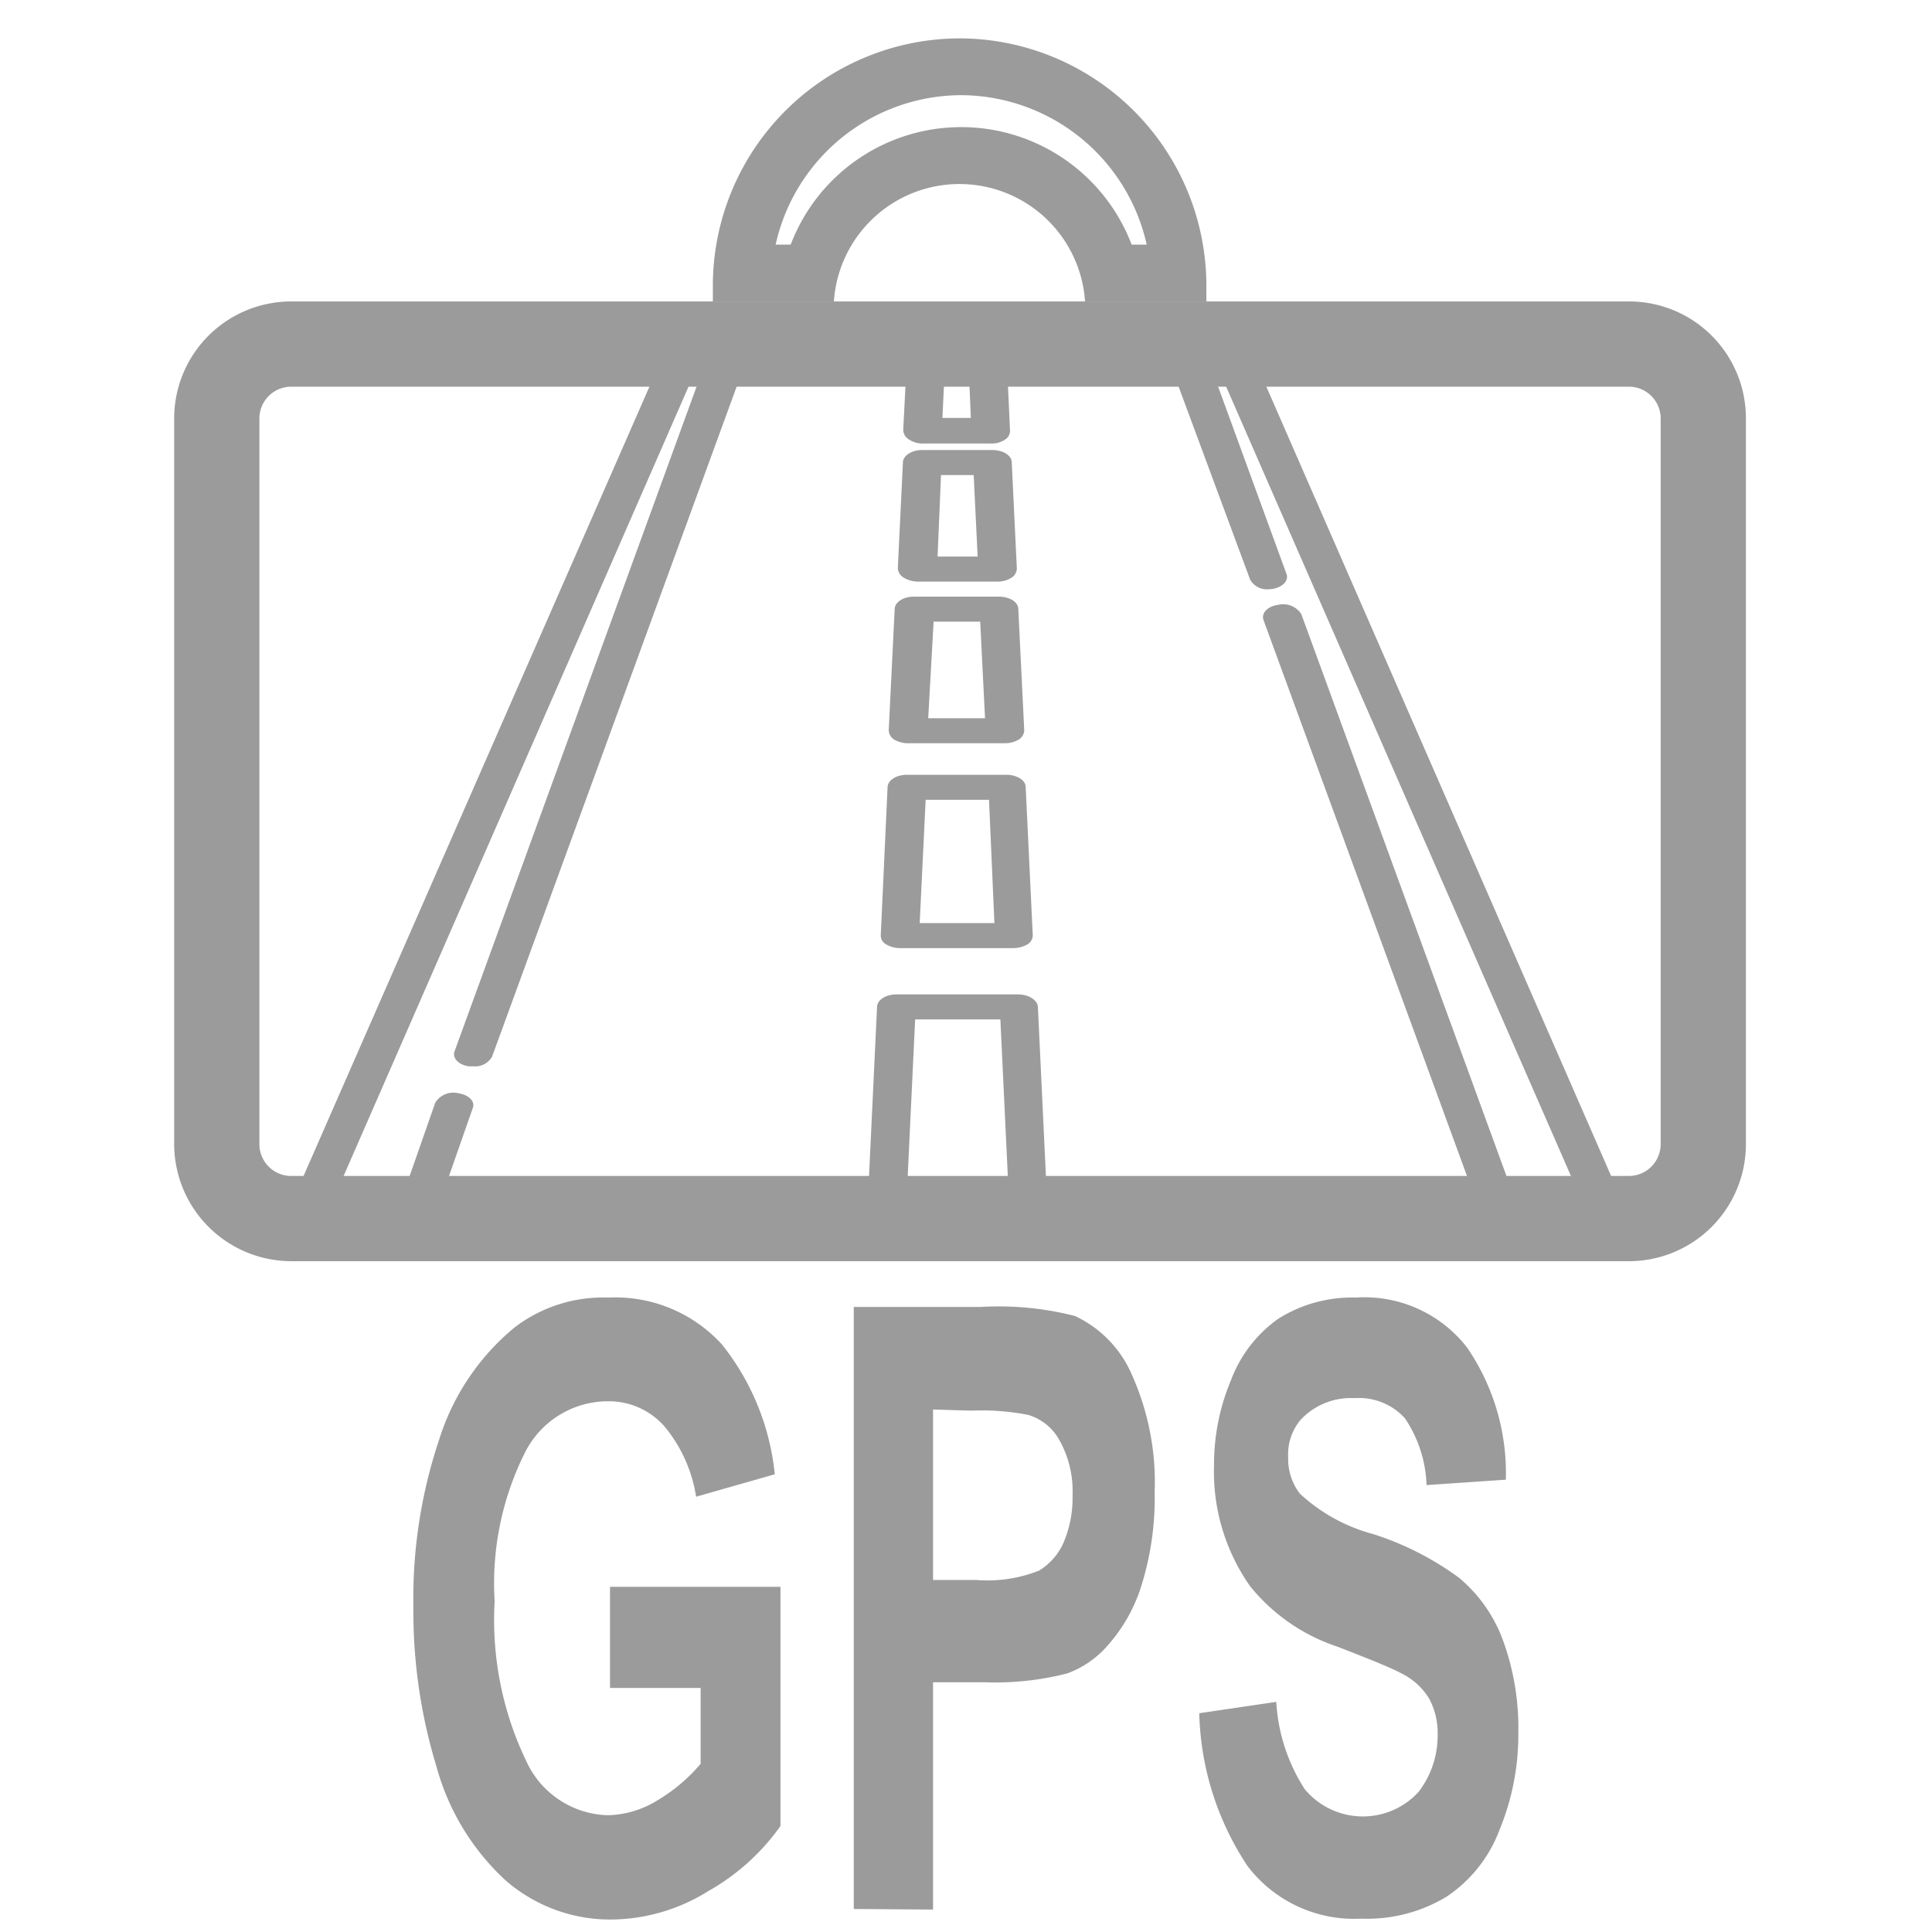
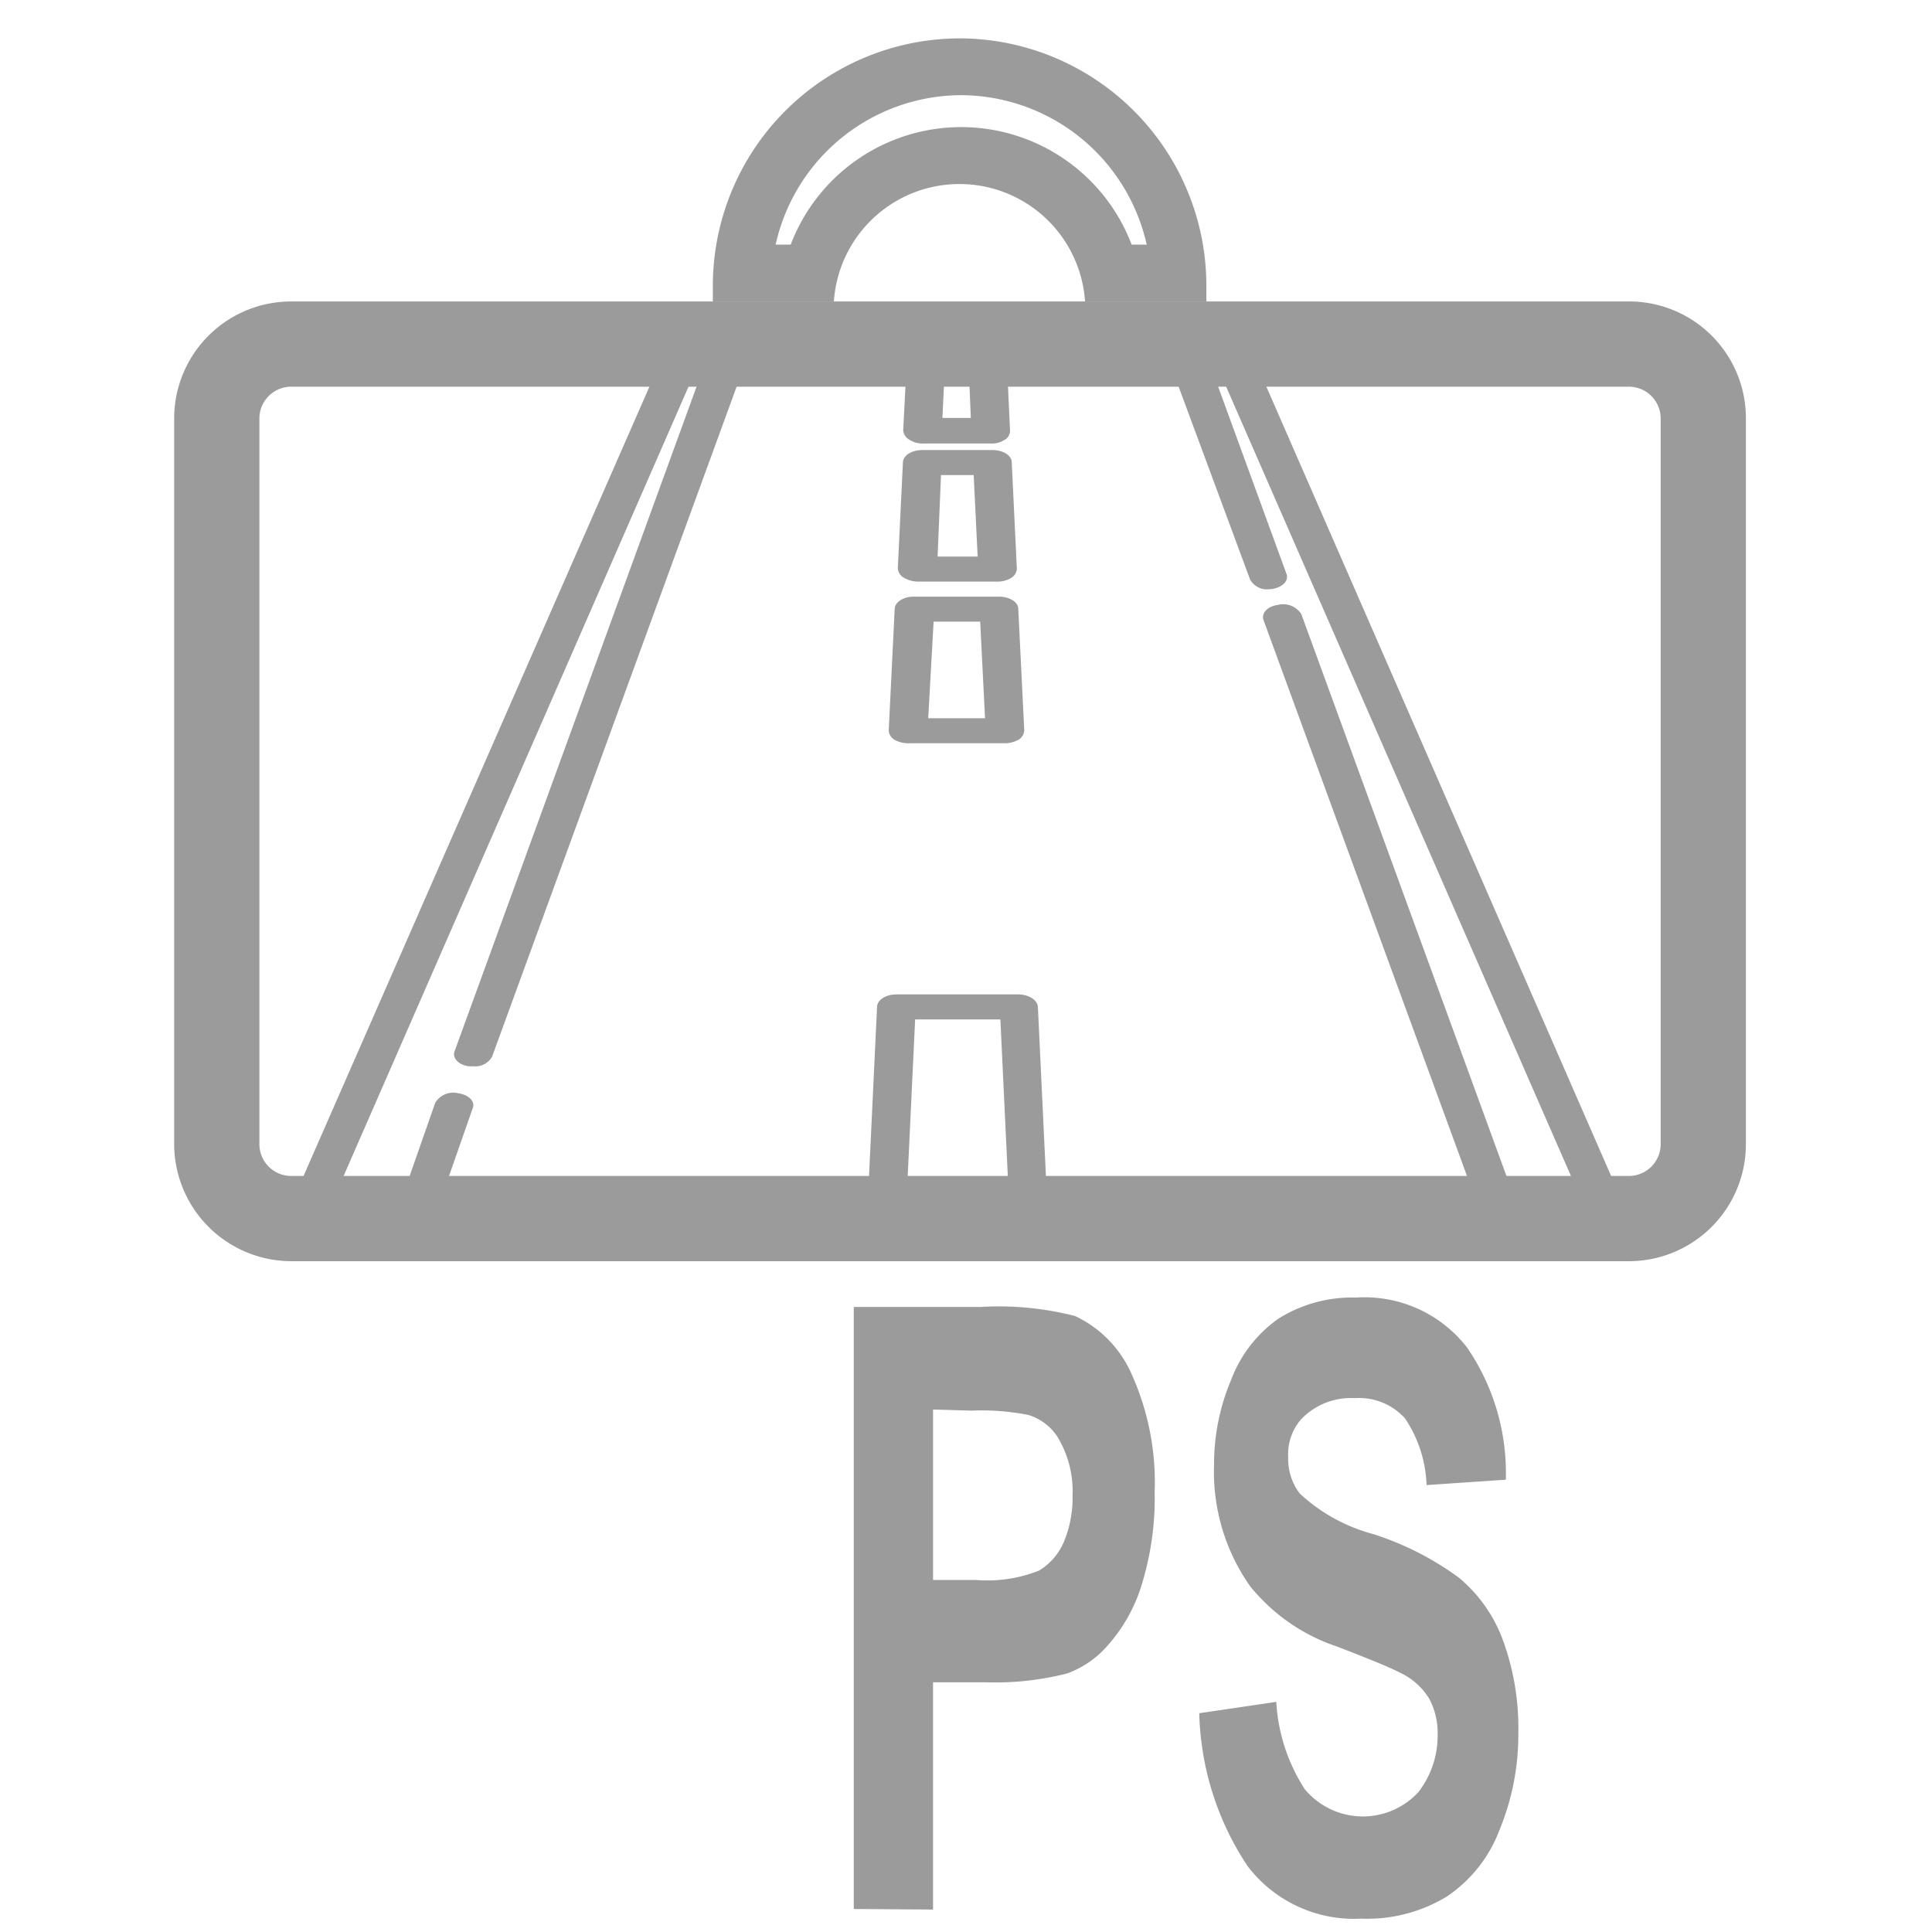
<svg xmlns="http://www.w3.org/2000/svg" id="Capa_1" data-name="Capa 1" viewBox="0 0 68 68">
  <defs>
    <style>.cls-1,.cls-2,.cls-3{fill:#9b9b9b;}.cls-1{clip-rule:evenodd;}.cls-3{fill-rule:evenodd;}.cls-4{clip-path:url(#clip-path);}</style>
    <clipPath id="clip-path">
      <path class="cls-1" d="M-416.58-212.28h-8.8a3.3,3.3,0,0,0-3.31,3.3v3.3h-12.1v-1.1a1.1,1.1,0,0,0-1.1-1.1h-8.8a1.1,1.1,0,0,0-1.1,1.1v1.1H-463.9V-209a3.29,3.29,0,0,0-3.3-3.3H-476a3.3,3.3,0,0,0-3.3,3.3v13.2a3.3,3.3,0,0,0,3.3,3.3h8.8a3.29,3.29,0,0,0,3.3-3.3v-3.3h12.11v1.1a1.1,1.1,0,0,0,1.1,1.1h1.1v8.81h-1.1a1.1,1.1,0,0,0-1.1,1.1v15.4a1.1,1.1,0,0,0,1.1,1.1h1.1v8.8h-1.1a1.1,1.1,0,0,0-1.1,1.1v1.1H-463.9v-3.3a3.3,3.3,0,0,0-3.3-3.3H-476a3.3,3.3,0,0,0-3.3,3.3v13.21a3.3,3.3,0,0,0,3.3,3.3h8.8a3.3,3.3,0,0,0,3.3-3.3v-3.3h12.11v1.1a1.1,1.1,0,0,0,1.1,1.1h8.8a1.1,1.1,0,0,0,1.1-1.1v-1.1h12.1v3.3a3.31,3.31,0,0,0,3.31,3.3h8.8a3.3,3.3,0,0,0,3.3-3.3v-13.21a3.3,3.3,0,0,0-3.3-3.3h-8.8a3.31,3.31,0,0,0-3.31,3.3v3.3h-12.1v-1.1a1.1,1.1,0,0,0-1.1-1.1H-443v-8.8h1.1a1.1,1.1,0,0,0,1.1-1.1V-187a1.1,1.1,0,0,0-1.1-1.1H-443v-8.81h1.1a1.1,1.1,0,0,0,1.1-1.1v-1.1h12.1v3.3a3.3,3.3,0,0,0,3.31,3.3h8.8a3.3,3.3,0,0,0,3.3-3.3V-209A3.3,3.3,0,0,0-416.58-212.28ZM-476-194.68a1.1,1.1,0,0,1-1.1-1.1v-1.1h2.2v-2.2h-2.2v-2.2h2.2v-2.2h-2.2v-2.2h2.2v-2.2h-2.2V-209a1.1,1.1,0,0,1,1.1-1.1h3.3v15.4Zm8.8,0h-3.3v-15.4h3.3a1.1,1.1,0,0,1,1.1,1.1v1.1h-2.2v2.2h2.2v2.2h-2.2v2.2h2.2v2.2h-2.2v2.2h2.2v1.1A1.1,1.1,0,0,1-467.2-194.68Zm3.3-6.6h12.11v-2.2H-463.9ZM-476-148.46a1.1,1.1,0,0,1-1.1-1.1v-1.1h2.2v-2.2h-2.2v-2.2h2.2v-2.2h-2.2v-2.21h2.2v-2.2h-2.2v-1.1a1.1,1.1,0,0,1,1.1-1.1h3.3v15.41Zm8.8,0h-3.3v-15.41h3.3a1.1,1.1,0,0,1,1.1,1.1v1.1h-2.2v2.2h2.2v2.21h-2.2v2.2h2.2v2.2h-2.2v2.2h2.2v1.1A1.1,1.1,0,0,1-467.2-148.46Zm3.3-6.6h12.11v-2.2H-463.9Zm48.42-7.71v1.1h-2.2v2.2h2.2v2.21h-2.2v2.2h2.2v2.2h-2.2v2.2h2.2v1.1a1.1,1.1,0,0,1-1.1,1.1h-3.3v-15.41h3.3A1.1,1.1,0,0,1-415.48-162.77Zm-9.9-1.1h3.3v15.41h-3.3a1.1,1.1,0,0,1-1.1-1.1v-1.1h2.2v-2.2h-2.2v-2.2h2.2v-2.2h-2.2v-2.21h2.2v-2.2h-2.2v-1.1A1.1,1.1,0,0,1-425.38-163.87Zm-15.41,8.81h12.1v-2.2h-12.1Zm-8.8,2.2h6.6v-6.61h-6.6Zm2.2-8.81h2.2v-8.8h-2.2Zm4.4-11h-6.6v-2.2h4.4v-2.2h-4.4v-8.8h6.6Zm-4.4-15.4h2.2v-8.81h-2.2Zm-2.2-11h6.6v-6.6h-6.6Zm8.8-2.2h12.1v-2.2h-12.1Zm15.41,6.6a1.1,1.1,0,0,1-1.1-1.1v-1.1h2.2v-2.2h-2.2v-2.2h2.2v-2.2h-2.2v-2.2h2.2v-2.2h-2.2V-209a1.1,1.1,0,0,1,1.1-1.1h3.3v15.4Zm8.8,0h-3.3v-15.4h3.3a1.1,1.1,0,0,1,1.1,1.1v1.1h-2.2v2.2h2.2v2.2h-2.2v2.2h2.2v2.2h-2.2v2.2h2.2v1.1A1.1,1.1,0,0,1-416.58-194.68Z" />
    </clipPath>
  </defs>
  <title>iconos_extras28</title>
  <path class="cls-2" d="M57.34,13.61a1.12,1.12,0,0,1,1.11,1.12V40.27a1.12,1.12,0,0,1-1.11,1.12H10.25a1.12,1.12,0,0,1-1.12-1.12V14.73a1.12,1.12,0,0,1,1.12-1.12H57.34m0-3H10.25a4.12,4.12,0,0,0-4.12,4.12V40.27a4.13,4.13,0,0,0,4.12,4.12H57.34a4.12,4.12,0,0,0,4.11-4.12V14.73a4.11,4.11,0,0,0-4.11-4.12Z" />
-   <path class="cls-2" d="M21.47,59.41V55.85h6v8.42a7.81,7.81,0,0,1-2.54,2.29,6.52,6.52,0,0,1-3.37,1,5.59,5.59,0,0,1-3.78-1.39,8.49,8.49,0,0,1-2.42-4,18.73,18.73,0,0,1-.81-5.63,17.54,17.54,0,0,1,.91-5.88,8.35,8.35,0,0,1,2.64-3.93,5.13,5.13,0,0,1,3.31-1.06,5.08,5.08,0,0,1,4,1.65,8.73,8.73,0,0,1,1.86,4.57l-2.77.79a5.09,5.09,0,0,0-1.1-2.46,2.6,2.6,0,0,0-2-.9,3.27,3.27,0,0,0-2.91,1.78,10.28,10.28,0,0,0-1.08,5.26A11.46,11.46,0,0,0,18.53,62a3.25,3.25,0,0,0,2.86,1.89,3.45,3.45,0,0,0,1.76-.53,6,6,0,0,0,1.51-1.28V59.41Z" />
  <path class="cls-2" d="M30.05,67.19V46h4.47a10.8,10.8,0,0,1,3.32.32,4.06,4.06,0,0,1,2,2.07,9.24,9.24,0,0,1,.8,4.12,10.33,10.33,0,0,1-.46,3.28A5.71,5.71,0,0,1,39,57.9a3.46,3.46,0,0,1-1.44,1,10.23,10.23,0,0,1-2.9.31H32.84v8Zm2.79-17.58v6h1.52a4.91,4.91,0,0,0,2.21-.33,2.17,2.17,0,0,0,.87-1,4,4,0,0,0,.31-1.64,3.67,3.67,0,0,0-.44-1.91,1.86,1.86,0,0,0-1.12-.93,8.48,8.48,0,0,0-2-.15Z" />
  <path class="cls-2" d="M42.21,60.3l2.71-.4a6.34,6.34,0,0,0,1,3.07,2.66,2.66,0,0,0,4,.11,3.24,3.24,0,0,0,.68-2,2.58,2.58,0,0,0-.29-1.28,2.36,2.36,0,0,0-1-.91c-.33-.18-1.07-.48-2.23-.93A6.64,6.64,0,0,1,44,55.83a7,7,0,0,1-1.27-4.26,7.64,7.64,0,0,1,.6-3A4.63,4.63,0,0,1,45,46.41a4.87,4.87,0,0,1,2.72-.74,4.57,4.57,0,0,1,3.91,1.75A7.81,7.81,0,0,1,53,52.08l-2.79.19a4.47,4.47,0,0,0-.76-2.35,2.18,2.18,0,0,0-1.77-.71,2.42,2.42,0,0,0-1.9.76,1.88,1.88,0,0,0-.44,1.32,2,2,0,0,0,.41,1.28A6.12,6.12,0,0,0,48.35,54a10.51,10.51,0,0,1,3,1.53,5.19,5.19,0,0,1,1.53,2.15A9,9,0,0,1,53.44,61a8.77,8.77,0,0,1-.66,3.4,4.89,4.89,0,0,1-1.87,2.36,5.4,5.4,0,0,1-3,.77,4.71,4.71,0,0,1-4-1.85A10.16,10.16,0,0,1,42.21,60.3Z" />
  <path class="cls-2" d="M44.78,20.73c.36-.06.59-.29.5-.53l-2.65-7.26a.73.73,0,0,0-.81-.33c-.37.06-.6.29-.51.53L44,20.4a.68.68,0,0,0,.66.34Z" />
  <path class="cls-2" d="M45.8,21.61a.76.76,0,0,0-.82-.32c-.37.05-.59.29-.51.53l7.32,20a.67.67,0,0,0,.66.34h.15c.37-.06.6-.29.51-.53Z" />
  <path class="cls-2" d="M16.14,38.48a.75.75,0,0,0-.82.33l-1,2.86c-.09.24.14.47.5.53h.16a.67.67,0,0,0,.66-.34l1-2.86C16.73,38.77,16.51,38.54,16.14,38.48Z" />
  <path class="cls-2" d="M25.57,12.61a.73.73,0,0,0-.81.33L16,37c-.09.24.14.48.5.53l.16,0a.68.68,0,0,0,.66-.34l8.76-24C26.16,12.9,25.94,12.67,25.57,12.61Z" />
  <path class="cls-2" d="M56.82,41.65,44.27,12.92a.79.79,0,0,0-.84-.31c-.36.07-.57.31-.47.55L55.51,41.89a.69.69,0,0,0,.65.32h.19C56.71,42.13,56.92,41.89,56.82,41.65Z" />
  <path class="cls-2" d="M24,12.61a.79.79,0,0,0-.84.31L10.57,41.65c-.1.24.11.48.47.55h.19a.7.7,0,0,0,.65-.32L24.43,13.16C24.53,12.92,24.32,12.68,24,12.61Z" />
  <path class="cls-2" d="M32.51,15.61h2.37a.82.82,0,0,0,.48-.13.36.36,0,0,0,.19-.32L35.45,13c0-.24-.32-.43-.7-.42s-.67.21-.65.45l.07,1.68h-1l.08-1.68c0-.24-.28-.44-.65-.45s-.69.18-.7.42l-.11,2.14a.41.41,0,0,0,.19.32A.88.88,0,0,0,32.51,15.61Z" />
  <path class="cls-2" d="M32.28,20.47h2.83a.9.9,0,0,0,.48-.13.4.4,0,0,0,.2-.32l-.18-3.75c0-.24-.31-.43-.68-.43H32.46c-.37,0-.67.19-.68.43L31.6,20a.41.41,0,0,0,.19.32A1,1,0,0,0,32.28,20.47Zm.84-3.75h1.15l.14,2.87H33Z" />
  <path class="cls-2" d="M32,26.16h3.37a1,1,0,0,0,.49-.13.41.41,0,0,0,.19-.32l-.21-4.28c0-.24-.31-.43-.68-.43h-3c-.36,0-.66.19-.67.43l-.21,4.28a.41.41,0,0,0,.19.32A1,1,0,0,0,32,26.16Zm.86-4.28h1.64l.17,3.4h-2Z" />
-   <path class="cls-2" d="M31.67,33.37h4a1,1,0,0,0,.49-.13.38.38,0,0,0,.19-.32l-.25-5.22c0-.24-.31-.43-.68-.43H31.92c-.37,0-.67.19-.68.43L31,32.92a.36.36,0,0,0,.19.32A.94.94,0,0,0,31.67,33.37Zm.91-5.22h2.23L35,32.49H32.37Z" />
  <path class="cls-2" d="M35.84,35H31.55c-.37,0-.67.19-.68.43l-.3,6.32c0,.24.28.44.66.45s.69-.18.7-.42l.28-5.9h3l.28,5.9c0,.23.31.42.68.42h0c.38,0,.67-.21.66-.45l-.3-6.32C36.51,35.2,36.21,35,35.84,35Z" />
  <path class="cls-3" d="M-416.58-212.28h-8.8a3.3,3.3,0,0,0-3.31,3.3v3.3h-12.1v-1.1a1.1,1.1,0,0,0-1.1-1.1h-8.8a1.1,1.1,0,0,0-1.1,1.1v1.1H-463.9V-209a3.29,3.29,0,0,0-3.3-3.3H-476a3.3,3.3,0,0,0-3.3,3.3v13.2a3.3,3.3,0,0,0,3.3,3.3h8.8a3.29,3.29,0,0,0,3.3-3.3v-3.3h12.11v1.1a1.1,1.1,0,0,0,1.1,1.1h1.1v8.81h-1.1a1.1,1.1,0,0,0-1.1,1.1v15.4a1.1,1.1,0,0,0,1.1,1.1h1.1v8.8h-1.1a1.1,1.1,0,0,0-1.1,1.1v1.1H-463.9v-3.3a3.3,3.3,0,0,0-3.3-3.3H-476a3.3,3.3,0,0,0-3.3,3.3v13.21a3.3,3.3,0,0,0,3.3,3.3h8.8a3.3,3.3,0,0,0,3.3-3.3v-3.3h12.11v1.1a1.1,1.1,0,0,0,1.1,1.1h8.8a1.1,1.1,0,0,0,1.1-1.1v-1.1h12.1v3.3a3.31,3.31,0,0,0,3.31,3.3h8.8a3.3,3.3,0,0,0,3.3-3.3v-13.21a3.3,3.3,0,0,0-3.3-3.3h-8.8a3.31,3.31,0,0,0-3.31,3.3v3.3h-12.1v-1.1a1.1,1.1,0,0,0-1.1-1.1H-443v-8.8h1.1a1.1,1.1,0,0,0,1.1-1.1V-187a1.1,1.1,0,0,0-1.1-1.1H-443v-8.81h1.1a1.1,1.1,0,0,0,1.1-1.1v-1.1h12.1v3.3a3.3,3.3,0,0,0,3.31,3.3h8.8a3.3,3.3,0,0,0,3.3-3.3V-209A3.3,3.3,0,0,0-416.58-212.28ZM-476-194.68a1.1,1.1,0,0,1-1.1-1.1v-1.1h2.2v-2.2h-2.2v-2.2h2.2v-2.2h-2.2v-2.2h2.2v-2.2h-2.2V-209a1.1,1.1,0,0,1,1.1-1.1h3.3v15.4Zm8.8,0h-3.3v-15.4h3.3a1.1,1.1,0,0,1,1.1,1.1v1.1h-2.2v2.2h2.2v2.2h-2.2v2.2h2.2v2.2h-2.2v2.2h2.2v1.1A1.1,1.1,0,0,1-467.2-194.68Zm3.3-6.6h12.11v-2.2H-463.9ZM-476-148.46a1.1,1.1,0,0,1-1.1-1.1v-1.1h2.2v-2.2h-2.2v-2.2h2.2v-2.2h-2.2v-2.21h2.2v-2.2h-2.2v-1.1a1.1,1.1,0,0,1,1.1-1.1h3.3v15.41Zm8.8,0h-3.3v-15.41h3.3a1.1,1.1,0,0,1,1.1,1.1v1.1h-2.2v2.2h2.2v2.21h-2.2v2.2h2.2v2.2h-2.2v2.2h2.2v1.1A1.1,1.1,0,0,1-467.2-148.46Zm3.3-6.6h12.11v-2.2H-463.9Zm48.42-7.71v1.1h-2.2v2.2h2.2v2.21h-2.2v2.2h2.2v2.2h-2.2v2.2h2.2v1.1a1.1,1.1,0,0,1-1.1,1.1h-3.3v-15.41h3.3A1.1,1.1,0,0,1-415.48-162.77Zm-9.9-1.1h3.3v15.41h-3.3a1.1,1.1,0,0,1-1.1-1.1v-1.1h2.2v-2.2h-2.2v-2.2h2.2v-2.2h-2.2v-2.21h2.2v-2.2h-2.2v-1.1A1.1,1.1,0,0,1-425.38-163.87Zm-15.41,8.81h12.1v-2.2h-12.1Zm-8.8,2.2h6.6v-6.61h-6.6Zm2.2-8.81h2.2v-8.8h-2.2Zm4.4-11h-6.6v-2.2h4.4v-2.2h-4.4v-8.8h6.6Zm-4.4-15.4h2.2v-8.81h-2.2Zm-2.2-11h6.6v-6.6h-6.6Zm8.8-2.2h12.1v-2.2h-12.1Zm15.41,6.6a1.1,1.1,0,0,1-1.1-1.1v-1.1h2.2v-2.2h-2.2v-2.2h2.2v-2.2h-2.2v-2.2h2.2v-2.2h-2.2V-209a1.1,1.1,0,0,1,1.1-1.1h3.3v15.4Zm8.8,0h-3.3v-15.4h3.3a1.1,1.1,0,0,1,1.1,1.1v1.1h-2.2v2.2h2.2v2.2h-2.2v2.2h2.2v2.2h-2.2v2.2h2.2v1.1A1.1,1.1,0,0,1-416.58-194.68Z" />
  <g class="cls-4">
    <rect class="cls-2" x="-1275.69" y="-5126.8" width="1485.5" height="30737.42" />
  </g>
  <path class="cls-2" d="M33.8,3.35a6.72,6.72,0,0,1,6.56,5.26h-.53a6.42,6.42,0,0,0-12,0h-.53A6.71,6.71,0,0,1,33.8,3.35m0-2a8.71,8.71,0,0,0-8.71,8.71c0,.19,0,.37,0,.55h4.26a4.43,4.43,0,0,1,8.84,0h4.27c0-.18,0-.36,0-.55A8.71,8.71,0,0,0,33.8,1.35Z" />
</svg>